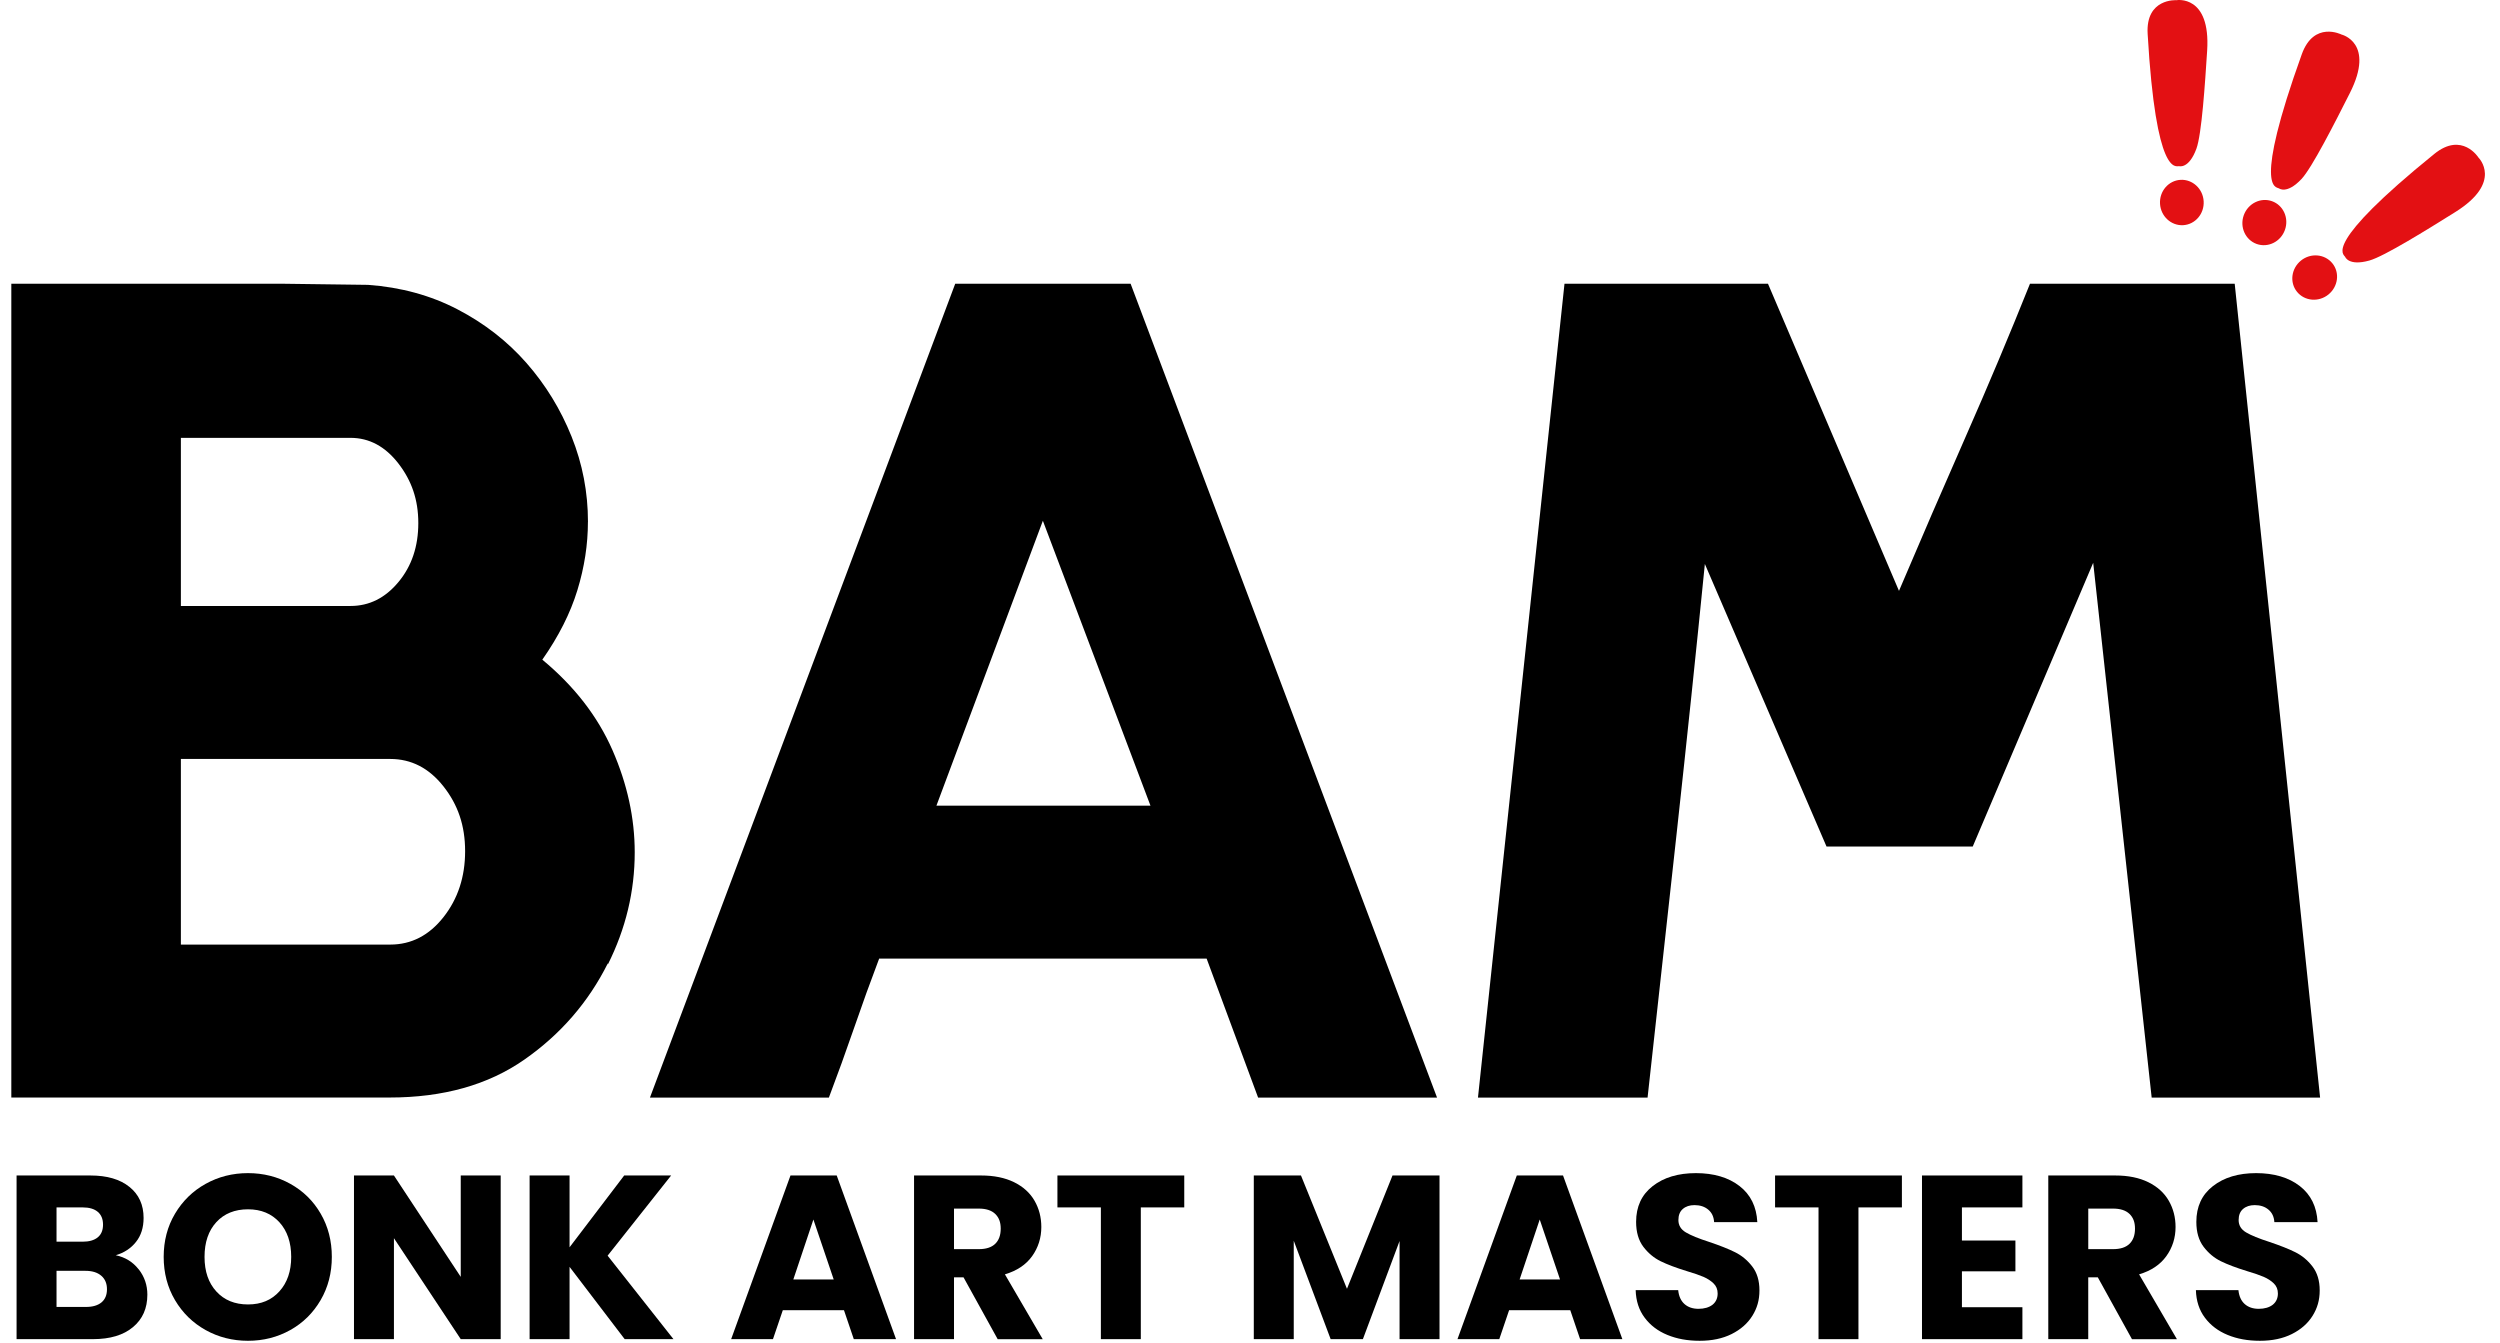
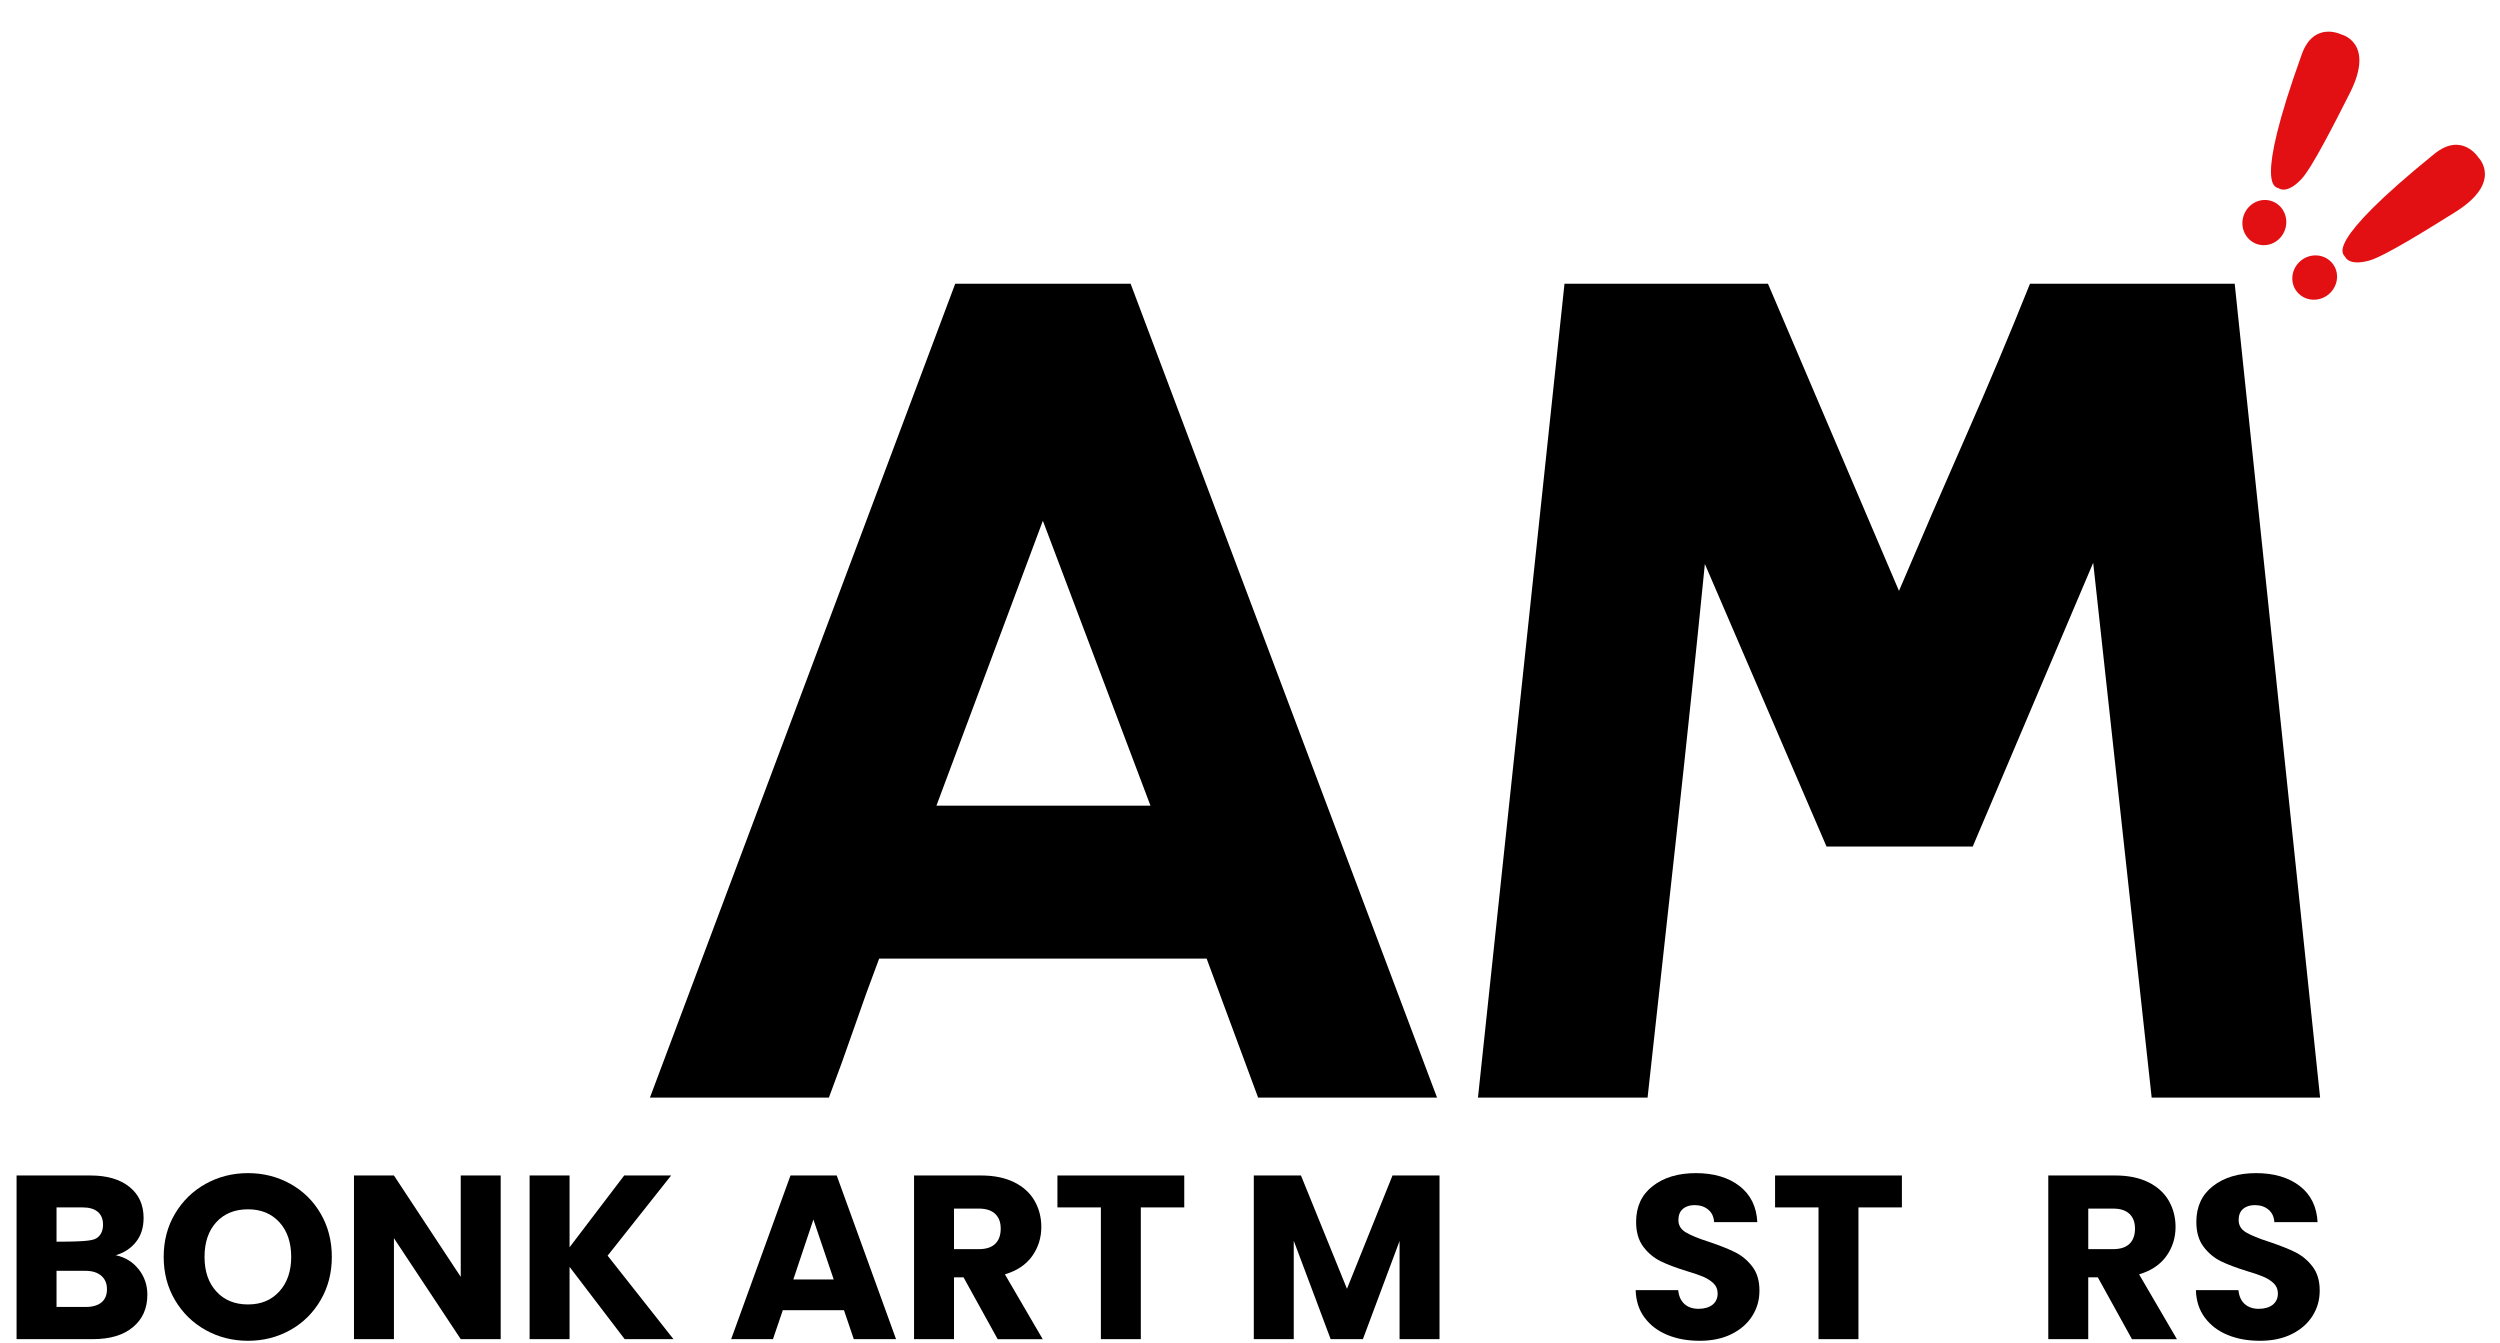
<svg xmlns="http://www.w3.org/2000/svg" width="108" height="58" viewBox="0 0 108 58" fill="none">
-   <path d="M5.993 54.835C6.241 55.153 6.366 55.518 6.366 55.928C6.366 56.52 6.159 56.987 5.744 57.332C5.332 57.678 4.754 57.851 4.015 57.851H0.716V50.781H3.904C4.625 50.781 5.186 50.945 5.593 51.275C6.001 51.603 6.203 52.049 6.203 52.614C6.203 53.03 6.094 53.377 5.874 53.652C5.657 53.927 5.364 54.119 5.001 54.226C5.412 54.314 5.741 54.516 5.989 54.835H5.993ZM2.442 53.641H3.572C3.854 53.641 4.07 53.578 4.223 53.453C4.374 53.33 4.451 53.146 4.451 52.904C4.451 52.662 4.374 52.478 4.223 52.351C4.072 52.223 3.854 52.16 3.572 52.16H2.442V53.641ZM4.384 56.264C4.542 56.132 4.621 55.943 4.621 55.695C4.621 55.447 4.539 55.253 4.374 55.111C4.21 54.97 3.982 54.9 3.694 54.9H2.442V56.46H3.713C4.002 56.46 4.225 56.395 4.384 56.264Z" fill="black" />
+   <path d="M5.993 54.835C6.241 55.153 6.366 55.518 6.366 55.928C6.366 56.52 6.159 56.987 5.744 57.332C5.332 57.678 4.754 57.851 4.015 57.851H0.716V50.781H3.904C4.625 50.781 5.186 50.945 5.593 51.275C6.001 51.603 6.203 52.049 6.203 52.614C6.203 53.03 6.094 53.377 5.874 53.652C5.657 53.927 5.364 54.119 5.001 54.226C5.412 54.314 5.741 54.516 5.989 54.835H5.993ZM2.442 53.641C3.854 53.641 4.07 53.578 4.223 53.453C4.374 53.33 4.451 53.146 4.451 52.904C4.451 52.662 4.374 52.478 4.223 52.351C4.072 52.223 3.854 52.16 3.572 52.16H2.442V53.641ZM4.384 56.264C4.542 56.132 4.621 55.943 4.621 55.695C4.621 55.447 4.539 55.253 4.374 55.111C4.21 54.97 3.982 54.9 3.694 54.9H2.442V56.46H3.713C4.002 56.46 4.225 56.395 4.384 56.264Z" fill="black" />
  <path d="M8.882 57.458C8.328 57.149 7.887 56.718 7.56 56.165C7.233 55.611 7.071 54.987 7.071 54.297C7.071 53.606 7.233 52.984 7.56 52.433C7.887 51.883 8.326 51.452 8.882 51.143C9.437 50.834 10.048 50.679 10.713 50.679C11.378 50.679 11.99 50.834 12.544 51.143C13.098 51.452 13.536 51.881 13.855 52.433C14.174 52.984 14.335 53.604 14.335 54.297C14.335 54.989 14.174 55.611 13.851 56.165C13.528 56.718 13.091 57.151 12.54 57.458C11.988 57.767 11.38 57.922 10.713 57.922C10.046 57.922 9.437 57.767 8.882 57.458ZM12.07 55.787C12.41 55.411 12.58 54.915 12.58 54.297C12.58 53.679 12.41 53.173 12.07 52.801C11.73 52.429 11.279 52.242 10.713 52.242C10.147 52.242 9.685 52.427 9.347 52.795C9.007 53.165 8.836 53.665 8.836 54.297C8.836 54.928 9.007 55.421 9.347 55.793C9.687 56.165 10.142 56.352 10.713 56.352C11.285 56.352 11.73 56.163 12.07 55.787Z" fill="black" />
  <path d="M21.63 57.851H19.904L17.018 53.49V57.851H15.292V50.781H17.018L19.904 55.161V50.781H21.63V57.851Z" fill="black" />
  <path d="M26.986 57.851L24.605 54.728V57.851H22.879V50.781H24.605V53.883L26.965 50.781H28.993L26.249 54.245L29.094 57.851H26.986Z" fill="black" />
  <path d="M36.46 56.602H33.817L33.392 57.851H31.586L34.149 50.781H36.146L38.709 57.851H36.884L36.46 56.602ZM36.016 55.272L35.139 52.683L34.272 55.272H36.016Z" fill="black" />
  <path d="M43.099 57.851L41.625 55.182H41.213V57.851H39.487V50.781H42.382C42.94 50.781 43.416 50.878 43.81 51.072C44.203 51.267 44.498 51.534 44.693 51.874C44.888 52.213 44.985 52.591 44.985 53.007C44.985 53.476 44.851 53.896 44.588 54.266C44.322 54.636 43.93 54.898 43.412 55.052L45.046 57.853H43.099V57.851ZM41.213 53.963H42.283C42.598 53.963 42.835 53.887 42.994 53.732C43.152 53.578 43.231 53.36 43.231 53.078C43.231 52.795 43.152 52.597 42.994 52.442C42.835 52.288 42.598 52.211 42.283 52.211H41.213V53.965V53.963Z" fill="black" />
  <path d="M51.16 50.781V52.16H49.283V57.851H47.558V52.16H45.681V50.781H51.16Z" fill="black" />
  <path d="M62.187 50.781V57.851H60.461V53.612L58.877 57.851H57.484L55.89 53.6V57.851H54.164V50.781H56.202L58.189 55.676L60.156 50.781H62.187Z" fill="black" />
-   <path d="M67.836 56.602H65.193L64.769 57.851H62.963L65.526 50.781H67.523L70.086 57.851H68.26L67.836 56.602ZM67.393 55.272L66.516 52.683L65.648 55.272H67.393Z" fill="black" />
  <path d="M72.033 57.67C71.622 57.502 71.295 57.254 71.049 56.924C70.802 56.596 70.674 56.199 70.661 55.735H72.498C72.524 55.997 72.616 56.197 72.769 56.334C72.924 56.472 73.126 56.541 73.375 56.541C73.623 56.541 73.831 56.481 73.981 56.365C74.128 56.247 74.202 56.084 74.202 55.877C74.202 55.701 74.143 55.558 74.026 55.444C73.908 55.329 73.764 55.236 73.593 55.161C73.421 55.087 73.178 55.003 72.861 54.909C72.404 54.768 72.029 54.627 71.741 54.486C71.452 54.344 71.202 54.136 70.993 53.862C70.785 53.587 70.68 53.227 70.68 52.784C70.68 52.126 70.919 51.611 71.397 51.239C71.874 50.866 72.496 50.679 73.264 50.679C74.032 50.679 74.672 50.866 75.15 51.239C75.628 51.611 75.882 52.129 75.916 52.795H74.049C74.036 52.566 73.952 52.387 73.797 52.257C73.642 52.126 73.444 52.061 73.203 52.061C72.994 52.061 72.826 52.116 72.698 52.227C72.57 52.337 72.507 52.498 72.507 52.706C72.507 52.935 72.614 53.112 72.83 53.24C73.046 53.368 73.38 53.505 73.839 53.652C74.296 53.806 74.668 53.953 74.953 54.095C75.24 54.236 75.486 54.44 75.695 54.709C75.903 54.978 76.008 55.323 76.008 55.747C76.008 56.17 75.905 56.516 75.701 56.844C75.496 57.172 75.198 57.435 74.808 57.63C74.418 57.825 73.958 57.922 73.426 57.922C72.895 57.922 72.444 57.838 72.033 57.67Z" fill="black" />
  <path d="M82.162 50.781V52.16H80.285V57.851H78.56V52.16H76.683V50.781H82.162Z" fill="black" />
-   <path d="M84.755 52.16V53.591H87.066V54.921H84.755V56.472H87.368V57.851H83.03V50.781H87.368V52.16H84.755Z" fill="black" />
  <path d="M92.1 57.851L90.626 55.182H90.212V57.851H88.486V50.781H91.381C91.939 50.781 92.415 50.878 92.809 51.072C93.203 51.267 93.497 51.534 93.692 51.874C93.887 52.213 93.984 52.591 93.984 53.007C93.984 53.476 93.85 53.896 93.585 54.266C93.319 54.636 92.927 54.898 92.409 55.052L94.043 57.853H92.096H92.1V57.851ZM90.213 53.963H91.284C91.599 53.963 91.836 53.887 91.995 53.732C92.153 53.578 92.232 53.36 92.232 53.078C92.232 52.795 92.153 52.597 91.995 52.442C91.836 52.288 91.599 52.211 91.284 52.211H90.213V53.965V53.963Z" fill="black" />
  <path d="M96.236 57.67C95.825 57.502 95.498 57.254 95.251 56.924C95.005 56.596 94.877 56.199 94.863 55.735H96.7C96.727 55.997 96.818 56.197 96.971 56.334C97.126 56.472 97.329 56.541 97.577 56.541C97.826 56.541 98.034 56.481 98.183 56.365C98.33 56.247 98.405 56.084 98.405 55.877C98.405 55.701 98.345 55.558 98.229 55.444C98.11 55.329 97.967 55.236 97.795 55.161C97.623 55.087 97.38 55.003 97.063 54.909C96.606 54.768 96.232 54.627 95.943 54.486C95.654 54.344 95.404 54.136 95.196 53.862C94.987 53.587 94.882 53.227 94.882 52.784C94.882 52.126 95.121 51.611 95.599 51.239C96.077 50.866 96.698 50.679 97.466 50.679C98.234 50.679 98.875 50.866 99.353 51.239C99.83 51.611 100.084 52.129 100.119 52.795H98.252C98.238 52.566 98.154 52.387 97.999 52.257C97.845 52.126 97.646 52.061 97.405 52.061C97.197 52.061 97.029 52.116 96.9 52.227C96.772 52.337 96.709 52.498 96.709 52.706C96.709 52.935 96.816 53.112 97.032 53.24C97.248 53.368 97.583 53.505 98.041 53.652C98.498 53.806 98.871 53.953 99.156 54.095C99.442 54.236 99.689 54.44 99.897 54.709C100.105 54.978 100.211 55.323 100.211 55.747C100.211 56.17 100.107 56.516 99.903 56.844C99.698 57.172 99.4 57.435 99.01 57.63C98.621 57.825 98.16 57.922 97.629 57.922C97.097 57.922 96.646 57.838 96.236 57.67Z" fill="black" />
-   <path d="M25.398 22.546C25.398 23.521 25.247 24.505 24.943 25.497C24.64 26.489 24.135 27.489 23.428 28.498C24.808 29.641 25.817 30.944 26.459 32.407C27.099 33.871 27.42 35.342 27.42 36.821C27.42 38.503 27.034 40.117 26.26 41.663V41.613C25.419 43.296 24.217 44.683 22.654 45.774C21.09 46.867 19.149 47.413 16.829 47.413H0.489V12.256H12.11L15.9 12.306C17.314 12.407 18.604 12.76 19.766 13.365C20.928 13.97 21.922 14.744 22.747 15.685C23.573 16.627 24.221 17.686 24.693 18.863C25.165 20.041 25.4 21.267 25.4 22.546H25.398ZM7.814 26.178H15.141C15.95 26.178 16.64 25.835 17.213 25.144C17.786 24.455 18.071 23.606 18.071 22.597C18.071 21.588 17.784 20.766 17.213 20.025C16.64 19.285 15.95 18.915 15.141 18.915H7.814V26.178ZM16.859 40.806C17.769 40.806 18.535 40.411 19.158 39.621C19.781 38.831 20.093 37.881 20.093 36.771C20.093 35.66 19.781 34.762 19.158 33.972C18.535 33.182 17.769 32.787 16.859 32.787H7.814V40.808H16.859V40.806Z" fill="black" />
  <path d="M41.262 12.256H48.842L62.08 47.415H54.35L52.127 41.413H37.979C37.608 42.39 37.247 43.389 36.894 44.414C36.54 45.44 36.177 46.44 35.808 47.415H28.078L41.266 12.256H41.262ZM40.454 34.804H49.7L45.052 22.496L40.454 34.804Z" fill="black" />
  <path d="M96.539 12.256L100.228 47.415H92.952L90.426 24.312L85.222 36.571H78.906L73.65 24.364C73.279 28.096 72.874 31.955 72.438 35.941C72.001 39.926 71.578 43.752 71.175 47.417H63.848L67.586 12.258H76.377L82.036 25.526C82.978 23.307 83.939 21.086 84.916 18.867C85.893 16.648 86.82 14.445 87.695 12.258H96.539V12.256Z" fill="black" />
-   <path d="M94.313 9.728C94.833 9.698 95.23 9.236 95.198 8.694C95.167 8.154 94.718 7.74 94.198 7.769C93.678 7.8 93.281 8.261 93.313 8.803C93.344 9.343 93.793 9.757 94.313 9.728Z" fill="#E31013" />
  <path d="M98.447 8.137C98.334 8.066 97.321 8.229 99.437 2.345C99.96 0.887 101.153 1.492 101.153 1.492C101.153 1.492 102.617 1.839 101.514 4.02C100.872 5.29 99.88 7.248 99.425 7.733C98.783 8.414 98.447 8.135 98.447 8.135V8.137Z" fill="#E31013" />
  <path d="M98.708 9.934C98.892 9.425 98.643 8.868 98.152 8.692C97.661 8.517 97.115 8.788 96.931 9.297C96.748 9.807 96.996 10.362 97.487 10.539C97.978 10.715 98.525 10.444 98.708 9.934Z" fill="#E31013" />
  <path d="M101.309 11.095C101.248 10.976 100.298 10.591 105.16 6.651C106.364 5.674 107.071 6.809 107.071 6.809C107.071 6.809 108.144 7.862 106.07 9.16C104.862 9.915 102.997 11.077 102.357 11.255C101.453 11.507 101.309 11.093 101.309 11.093V11.095Z" fill="#E31013" />
  <path d="M100.589 12.722C101.009 12.38 101.086 11.776 100.757 11.373C100.428 10.97 99.821 10.917 99.4 11.258C98.98 11.6 98.903 12.205 99.232 12.607C99.561 13.012 100.169 13.063 100.589 12.722Z" fill="#E31013" />
-   <path d="M94.141 7.179C94.009 7.158 93.141 7.704 92.778 1.463C92.688 -0.084 94.022 0.008 94.022 0.008C94.022 0.008 95.505 -0.246 95.349 2.192C95.257 3.612 95.114 5.802 94.884 6.426C94.561 7.305 94.141 7.179 94.141 7.179Z" fill="#E31013" />
</svg>